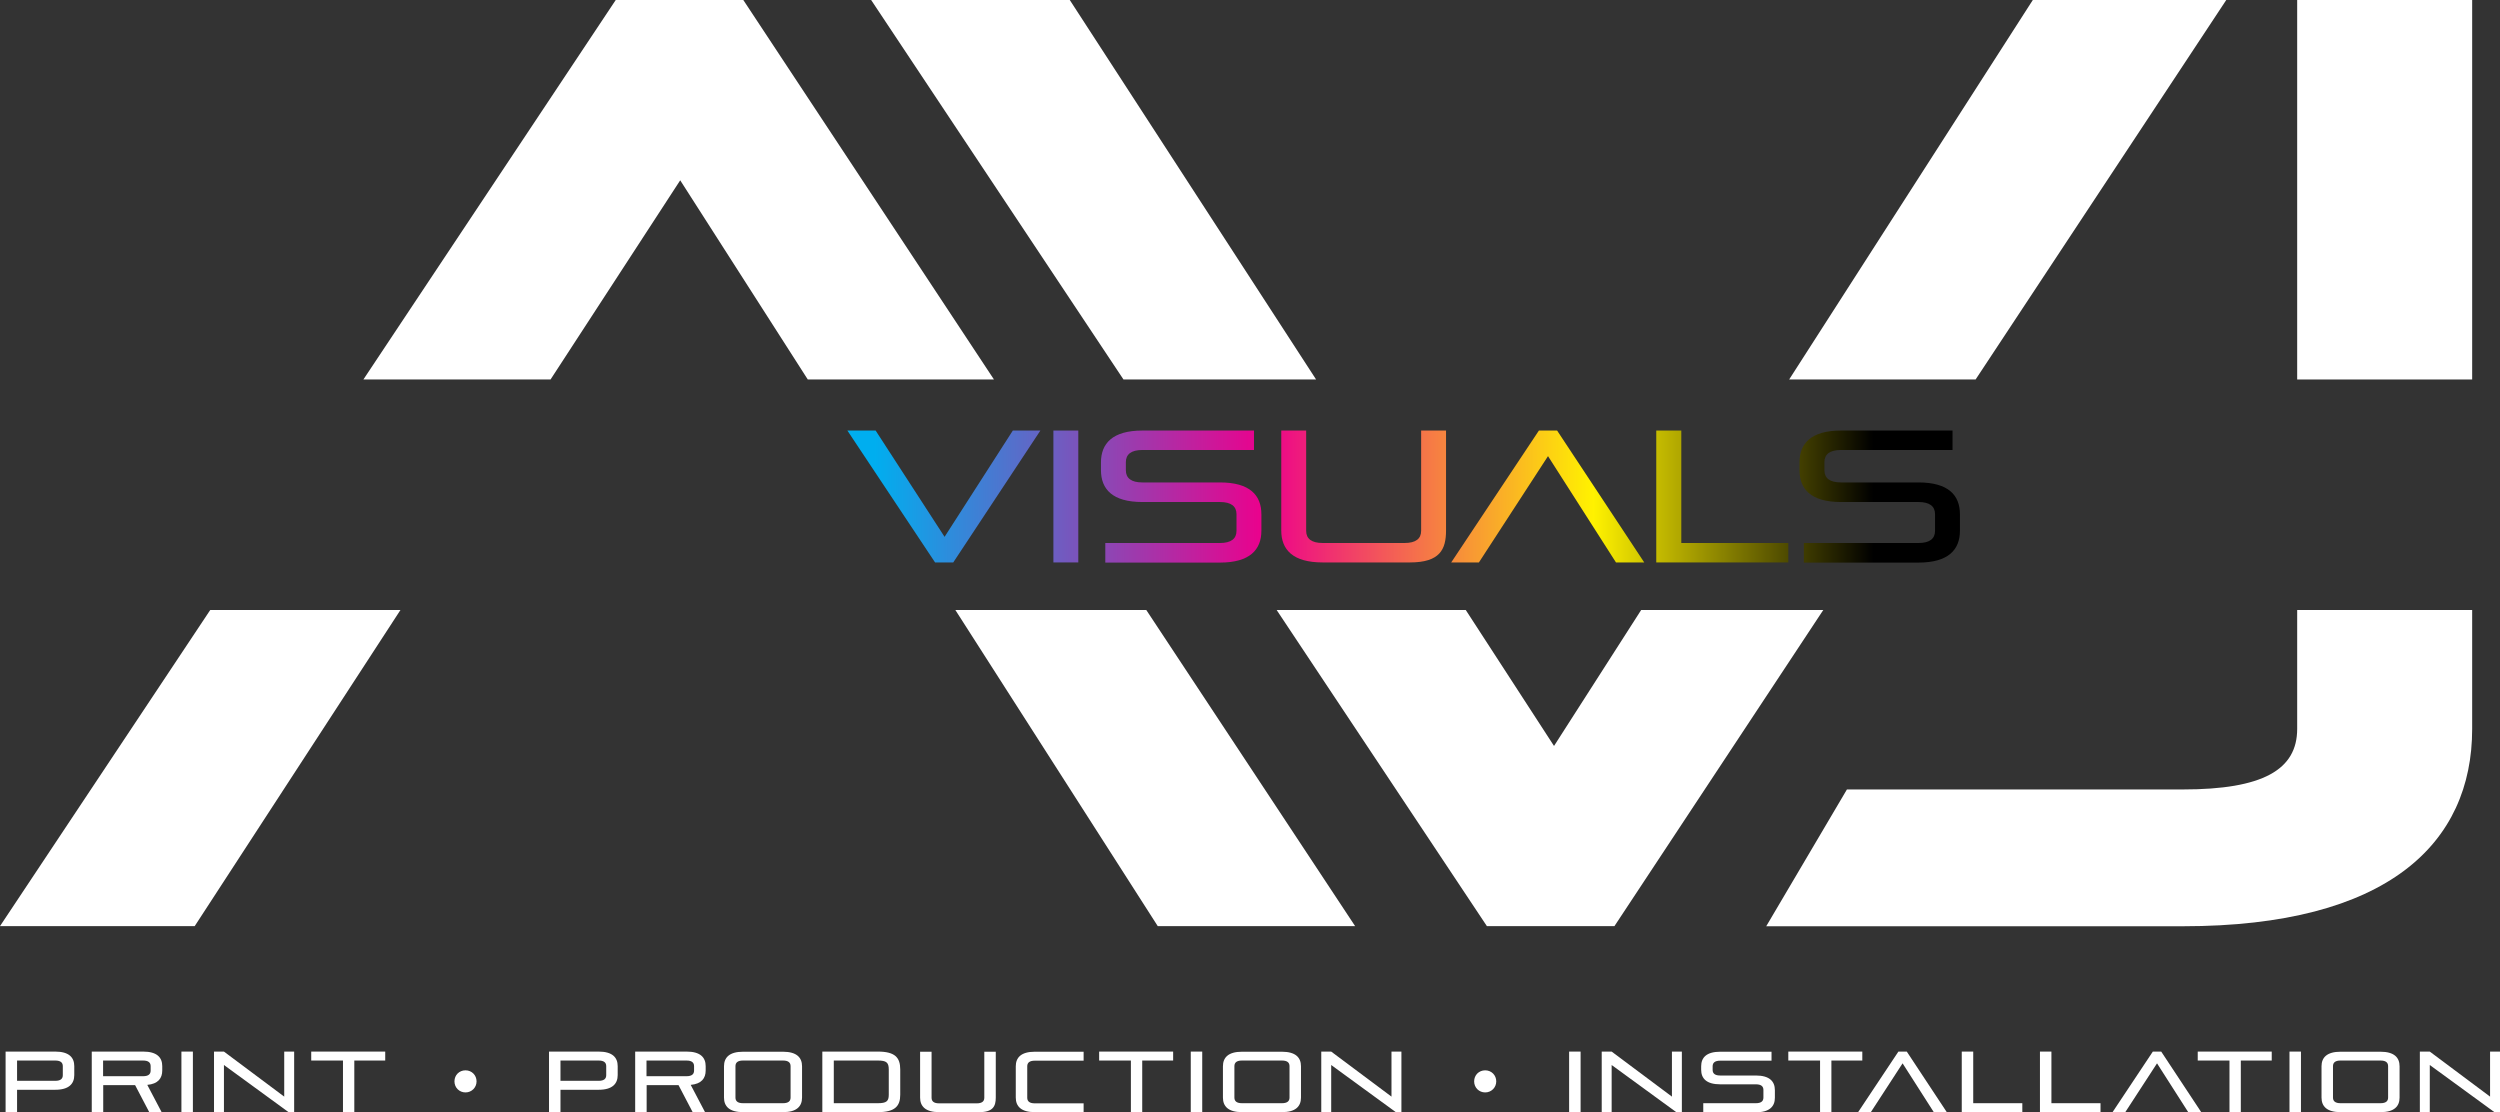
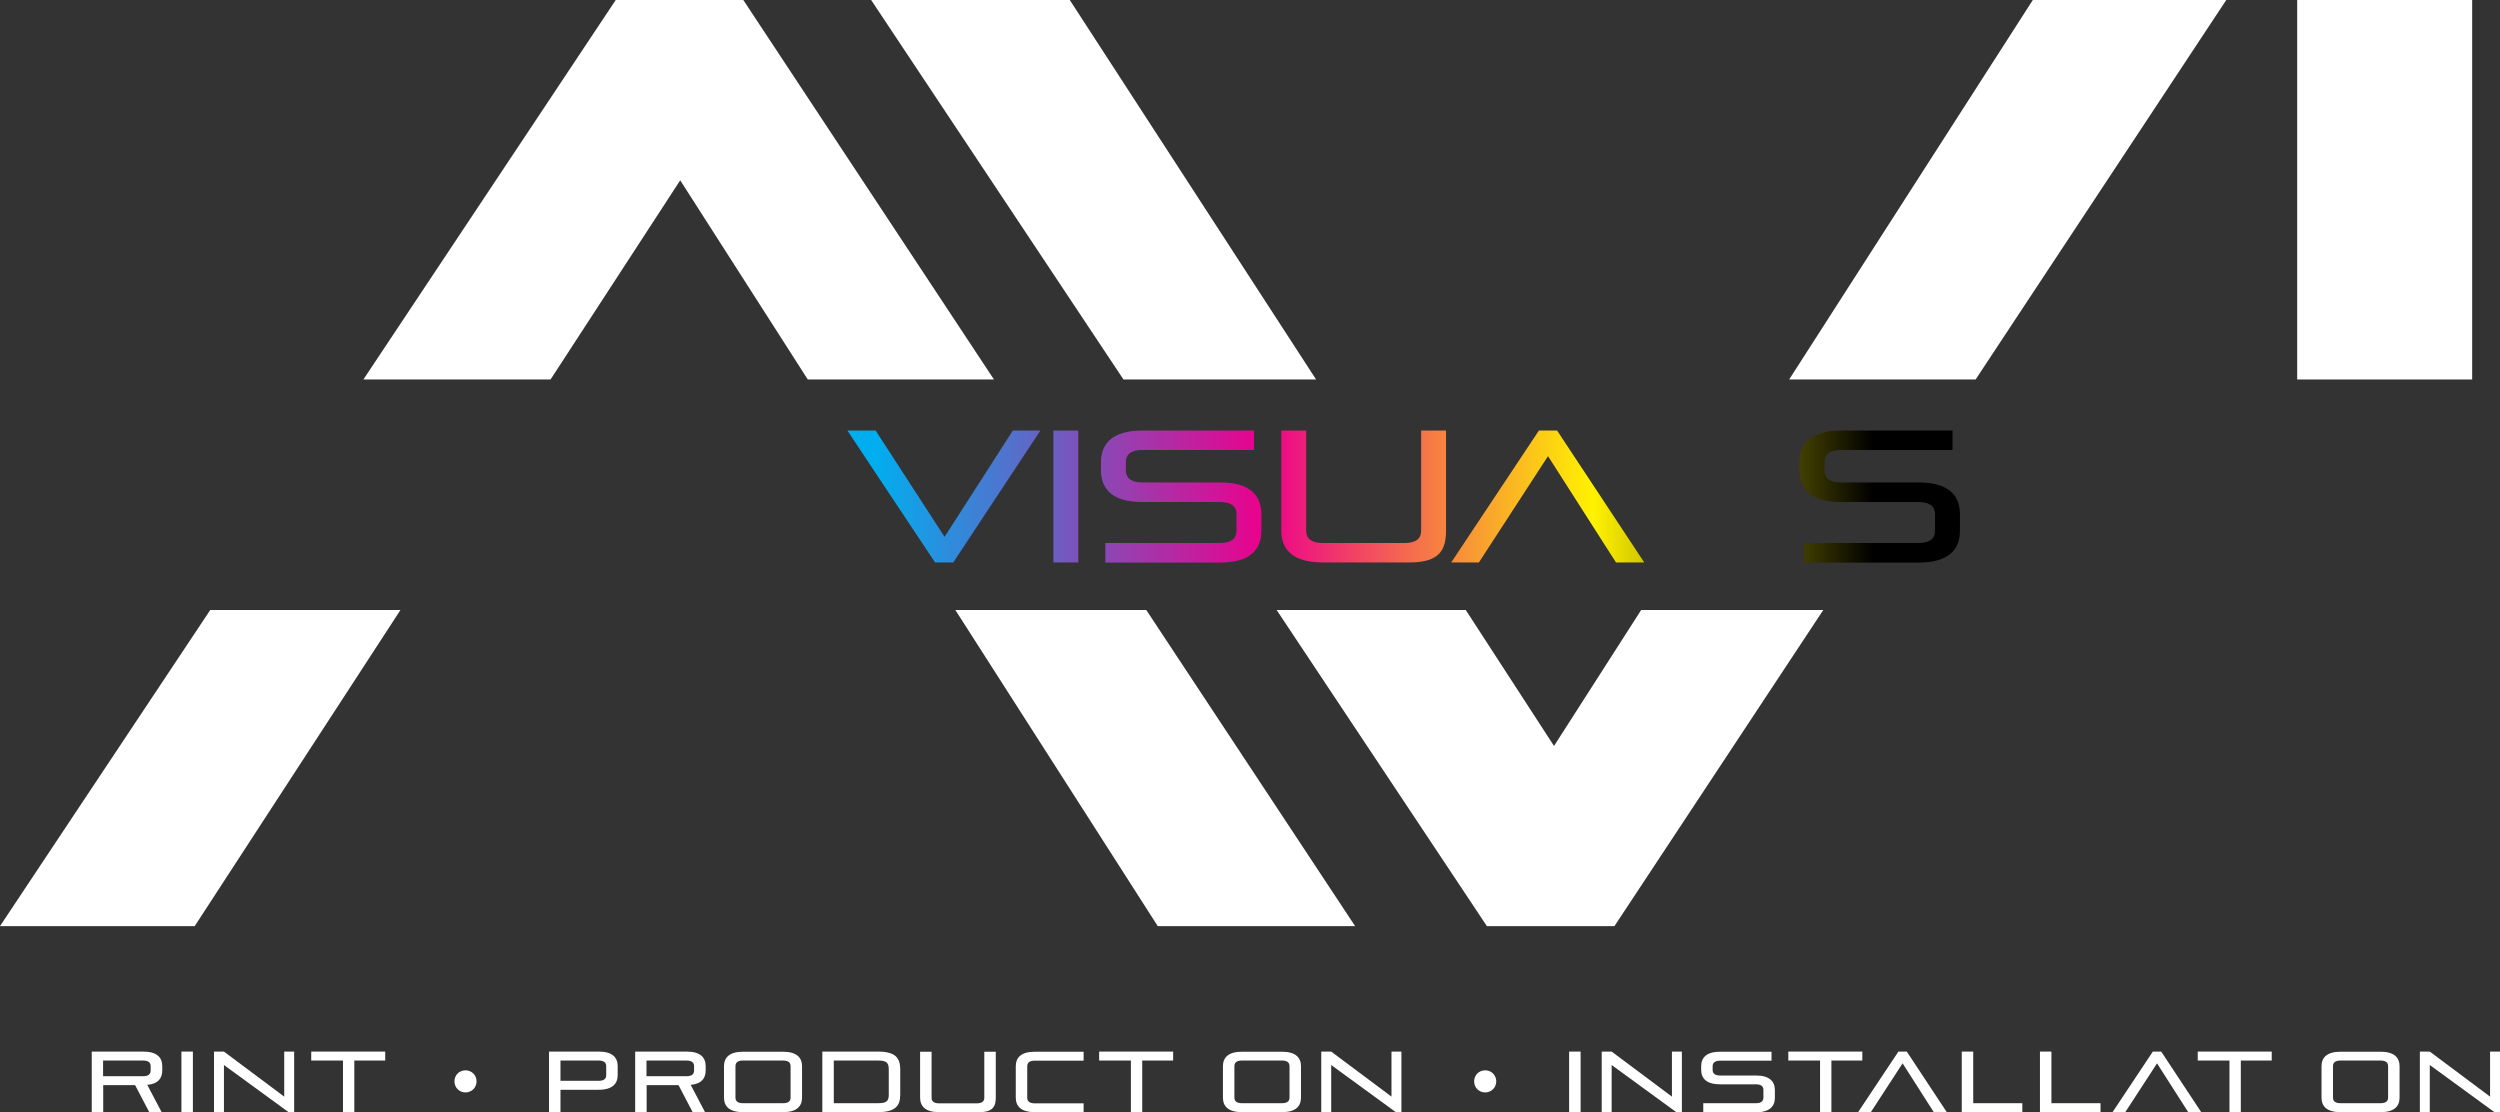
<svg xmlns="http://www.w3.org/2000/svg" xmlns:xlink="http://www.w3.org/1999/xlink" viewBox="0 0 178.73 79.51">
  <rect x="0" y="0" width="178.73" height="79.51" fill="#333333" stroke="none" />
  <defs>
    <linearGradient id="uuid-6962a2db-0c2f-4b7f-b769-5893feeb9c5a" x1="62.53" y1="35.5" x2="133.92" y2="35.5" gradientUnits="userSpaceOnUse">
      <stop offset="0" stop-color="#00aeef" />
      <stop offset=".39" stop-color="#ec008c" />
      <stop offset=".72" stop-color="#fff200" />
      <stop offset="1" stop-color="#000" />
    </linearGradient>
    <linearGradient id="uuid-1f948b9a-8392-4e02-b3e8-5e10e4c0b051" x2="133.92" xlink:href="#uuid-6962a2db-0c2f-4b7f-b769-5893feeb9c5a" />
    <linearGradient id="uuid-2af7a703-5510-409d-aff9-98bff6786e8a" x2="133.92" xlink:href="#uuid-6962a2db-0c2f-4b7f-b769-5893feeb9c5a" />
    <linearGradient id="uuid-6506352f-2009-4f82-87b4-455f1282f172" x2="133.92" xlink:href="#uuid-6962a2db-0c2f-4b7f-b769-5893feeb9c5a" />
    <linearGradient id="uuid-74aea647-a1fd-4bae-98af-c9e020cad82b" x2="133.92" xlink:href="#uuid-6962a2db-0c2f-4b7f-b769-5893feeb9c5a" />
    <linearGradient id="uuid-cde847f2-fb2b-48d7-987c-a72c0839170b" x2="133.92" xlink:href="#uuid-6962a2db-0c2f-4b7f-b769-5893feeb9c5a" />
  </defs>
  <g>
-     <path d="M1.22,77.91v1.6H.4v-4.33H3.95c.98,0,1.36,.42,1.36,1.04v.64c0,.62-.38,1.05-1.36,1.05H1.22Zm3.27-1.69c0-.26-.17-.4-.54-.4H1.22v1.45H3.95c.37,0,.54-.14,.54-.4v-.65Z" style="fill: #fff;" />
    <path d="M10.67,79.51l-1.01-1.93h-2.28v1.93h-.82v-4.33h3.68c.98,0,1.36,.42,1.36,1.04v.31c0,.56-.3,.96-1.07,1.03l1.02,1.94h-.87Zm.1-3.29c0-.26-.17-.4-.54-.4h-2.86v1.12h2.86c.37,0,.54-.14,.54-.4v-.32Z" style="fill: #fff;" />
    <path d="M12.97,79.51v-4.33h.82v4.33h-.82Z" style="fill: #fff;" />
    <path d="M20.63,79.51l-4.62-3.37v3.37h-.71v-4.33h.71l4.31,3.22v-3.22h.71v4.33h-.4Z" style="fill: #fff;" />
    <path d="M24.52,79.51v-3.69h-2.27v-.64h5.29v.64h-2.21v3.69h-.82Z" style="fill: #fff;" />
    <path d="M33.28,78.1c-.44,0-.79-.34-.79-.79s.34-.79,.79-.79,.79,.35,.79,.79-.35,.79-.79,.79Z" style="fill: #fff;" />
    <path d="M40.07,77.91v1.6h-.82v-4.33h3.55c.98,0,1.36,.42,1.36,1.04v.64c0,.62-.38,1.05-1.36,1.05h-2.73Zm3.27-1.69c0-.26-.17-.4-.54-.4h-2.73v1.45h2.73c.37,0,.54-.14,.54-.4v-.65Z" style="fill: #fff;" />
    <path d="M49.52,79.51l-1.01-1.93h-2.28v1.93h-.82v-4.33h3.68c.98,0,1.36,.42,1.36,1.04v.31c0,.56-.3,.96-1.07,1.03l1.02,1.94h-.87Zm.1-3.29c0-.26-.17-.4-.54-.4h-2.86v1.12h2.86c.37,0,.54-.14,.54-.4v-.32Z" style="fill: #fff;" />
    <path d="M53.12,79.51c-.98,0-1.36-.42-1.36-1.04v-2.24c0-.62,.38-1.04,1.36-1.04h2.86c.98,0,1.36,.42,1.36,1.04v2.24c0,.62-.38,1.04-1.36,1.04h-2.86Zm3.4-3.29c0-.26-.17-.4-.54-.4h-2.86c-.37,0-.54,.14-.54,.4v2.25c0,.26,.17,.4,.54,.4h2.86c.37,0,.54-.14,.54-.4v-2.25Z" style="fill: #fff;" />
    <path d="M58.79,79.51v-4.33h3.97c1.22,0,1.6,.42,1.6,1.28v1.81c0,.81-.38,1.24-1.6,1.24h-3.97Zm4.75-3.05c0-.5-.17-.64-.78-.64h-3.15v3.05h3.15c.61,0,.78-.14,.78-.6v-1.81Z" style="fill: #fff;" />
    <path d="M67.14,79.51c-.98,0-1.36-.42-1.36-1.04v-3.28h.82v3.29c0,.26,.17,.4,.54,.4h2.69c.37,0,.54-.14,.54-.4v-3.29h.82v3.28c0,.62-.2,1.04-1.19,1.04h-2.86Z" style="fill: #fff;" />
    <path d="M73.98,79.51c-.98,0-1.36-.42-1.36-1.04v-2.24c0-.62,.38-1.04,1.36-1.04h3.49v.64h-3.49c-.37,0-.54,.14-.54,.4v2.25c0,.26,.17,.4,.54,.4h3.49v.64h-3.49Z" style="fill: #fff;" />
    <path d="M80.85,79.51v-3.69h-2.27v-.64h5.29v.64h-2.21v3.69h-.82Z" style="fill: #fff;" />
-     <path d="M85.13,79.51v-4.33h.82v4.33h-.82Z" style="fill: #fff;" />
    <path d="M88.79,79.51c-.98,0-1.36-.42-1.36-1.04v-2.24c0-.62,.38-1.04,1.36-1.04h2.86c.98,0,1.36,.42,1.36,1.04v2.24c0,.62-.38,1.04-1.36,1.04h-2.86Zm3.4-3.29c0-.26-.17-.4-.54-.4h-2.86c-.37,0-.54,.14-.54,.4v2.25c0,.26,.17,.4,.54,.4h2.86c.37,0,.54-.14,.54-.4v-2.25Z" style="fill: #fff;" />
    <path d="M99.79,79.51l-4.62-3.37v3.37h-.71v-4.33h.71l4.31,3.22v-3.22h.71v4.33h-.4Z" style="fill: #fff;" />
    <path d="M106.18,78.1c-.44,0-.79-.34-.79-.79s.34-.79,.79-.79,.79,.35,.79,.79-.35,.79-.79,.79Z" style="fill: #fff;" />
    <path d="M112.18,79.51v-4.33h.82v4.33h-.82Z" style="fill: #fff;" />
    <path d="M119.84,79.51l-4.62-3.37v3.37h-.71v-4.33h.71l4.31,3.22v-3.22h.71v4.33h-.4Z" style="fill: #fff;" />
    <path d="M121.77,79.51v-.64h3.76c.37,0,.54-.14,.54-.4v-.55c0-.26-.17-.4-.54-.4h-2.55c-.98,0-1.36-.42-1.36-1.04v-.25c0-.62,.38-1.04,1.36-1.04h3.67v.64h-3.67c-.37,0-.54,.14-.54,.4v.26c0,.26,.17,.4,.54,.4h2.55c.98,0,1.36,.42,1.36,1.05v.54c0,.62-.38,1.04-1.36,1.04h-3.76Z" style="fill: #fff;" />
    <path d="M130.12,79.51v-3.69h-2.27v-.64h5.29v.64h-2.21v3.69h-.82Z" style="fill: #fff;" />
    <path d="M138.25,79.51l-2.23-3.49-2.27,3.49h-.91l2.88-4.33h.6l2.86,4.33h-.92Z" style="fill: #fff;" />
    <path d="M140.25,79.51v-4.33h.82v3.69h3.51v.64h-4.34Z" style="fill: #fff;" />
    <path d="M145.84,79.51v-4.33h.82v3.69h3.51v.64h-4.34Z" style="fill: #fff;" />
    <path d="M156.44,79.51l-2.23-3.49-2.27,3.49h-.91l2.88-4.33h.6l2.86,4.33h-.92Z" style="fill: #fff;" />
    <path d="M159.39,79.51v-3.69h-2.27v-.64h5.29v.64h-2.21v3.69h-.82Z" style="fill: #fff;" />
-     <path d="M163.68,79.51v-4.33h.82v4.33h-.82Z" style="fill: #fff;" />
    <path d="M167.33,79.51c-.98,0-1.36-.42-1.36-1.04v-2.24c0-.62,.38-1.04,1.36-1.04h2.86c.98,0,1.36,.42,1.36,1.04v2.24c0,.62-.38,1.04-1.36,1.04h-2.86Zm3.4-3.29c0-.26-.17-.4-.54-.4h-2.86c-.37,0-.54,.14-.54,.4v2.25c0,.26,.17,.4,.54,.4h2.86c.37,0,.54-.14,.54-.4v-2.25Z" style="fill: #fff;" />
    <path d="M178.33,79.51l-4.62-3.37v3.37h-.71v-4.33h.71l4.31,3.22v-3.22h.71v4.33h-.4Z" style="fill: #fff;" />
  </g>
  <g>
    <polygon points="39.36 27.13 48.63 12.89 57.75 27.13 71.06 27.13 53.14 0 44.02 0 25.98 27.13 39.36 27.13" style="fill: #fff;" />
    <polygon points="15.03 43.61 0 66.21 13.92 66.21 28.63 43.61 15.03 43.61" style="fill: #fff;" />
    <polygon points="68.3 43.61 82.77 66.21 96.88 66.21 81.95 43.61 68.3 43.61" style="fill: #fff;" />
  </g>
  <g>
    <path d="M66.85,40.21l-6.27-9.43h2.02l4.93,7.6,4.88-7.6h1.97l-6.23,9.43h-1.3Z" style="fill: url(#uuid-6962a2db-0c2f-4b7f-b769-5893feeb9c5a);" />
    <path d="M75.31,40.21v-9.43h1.78v9.43h-1.78Z" style="fill: url(#uuid-1f948b9a-8392-4e02-b3e8-5e10e4c0b051);" />
    <path d="M79.02,40.21v-1.39h8.2c.8,0,1.18-.31,1.18-.87v-1.19c0-.56-.38-.87-1.18-.87h-5.55c-2.14,0-2.96-.92-2.96-2.28v-.55c0-1.35,.82-2.28,2.96-2.28h7.98v1.39h-7.98c-.8,0-1.18,.31-1.18,.87v.58c0,.56,.38,.87,1.18,.87h5.55c2.14,0,2.96,.92,2.96,2.28v1.17c0,1.35-.82,2.28-2.96,2.28h-8.2Z" style="fill: url(#uuid-6962a2db-0c2f-4b7f-b769-5893feeb9c5a);" />
-     <path d="M94.56,40.21c-2.14,0-2.96-.92-2.96-2.28v-7.15h1.78v7.17c0,.56,.38,.87,1.18,.87h5.86c.8,0,1.18-.31,1.18-.87v-7.17h1.78v7.15c0,1.35-.44,2.28-2.58,2.28h-6.23Z" style="fill: url(#uuid-2af7a703-5510-409d-aff9-98bff6786e8a);" />
+     <path d="M94.56,40.21c-2.14,0-2.96-.92-2.96-2.28v-7.15h1.78v7.17c0,.56,.38,.87,1.18,.87h5.86c.8,0,1.18-.31,1.18-.87v-7.17h1.78v7.15c0,1.35-.44,2.28-2.58,2.28Z" style="fill: url(#uuid-2af7a703-5510-409d-aff9-98bff6786e8a);" />
    <path d="M115.53,40.21l-4.86-7.6-4.94,7.6h-1.98l6.27-9.43h1.3l6.23,9.43h-2.01Z" style="fill: url(#uuid-6506352f-2009-4f82-87b4-455f1282f172);" />
-     <path d="M118.41,40.21v-9.43h1.79v8.04h7.65v1.39h-9.44Z" style="fill: url(#uuid-74aea647-a1fd-4bae-98af-c9e020cad82b);" />
    <path d="M128.96,40.21v-1.39h8.2c.8,0,1.18-.31,1.18-.87v-1.19c0-.56-.38-.87-1.18-.87h-5.55c-2.14,0-2.96-.92-2.96-2.28v-.55c0-1.35,.82-2.28,2.96-2.28h7.98v1.39h-7.98c-.8,0-1.18,.31-1.18,.87v.58c0,.56,.38,.87,1.18,.87h5.55c2.14,0,2.96,.92,2.96,2.28v1.17c0,1.35-.82,2.28-2.96,2.28h-8.2Z" style="fill: url(#uuid-cde847f2-fb2b-48d7-987c-a72c0839170b);" />
  </g>
  <g>
    <polygon points="94.09 27.13 76.48 0 62.28 0 80.32 27.13 94.09 27.13" style="fill: #fff;" />
    <polygon points="141.24 27.13 159.16 0 145.33 0 127.91 27.13 141.24 27.13" style="fill: #fff;" />
    <polygon points="117.33 43.61 111.1 53.33 104.79 43.61 91.27 43.61 106.3 66.21 115.42 66.21 130.35 43.61 117.33 43.61" style="fill: #fff;" />
  </g>
  <g>
    <rect x="164.23" width="12.51" height="27.13" style="fill: #fff;" />
-     <path d="M164.23,43.61v8.5c0,2.92-2.45,4.33-8.18,4.33h-24.01l-5.77,9.78h29.78c14.67,0,20.69-5.93,20.69-14.11v-8.5h-12.51Z" style="fill: #fff;" />
  </g>
</svg>